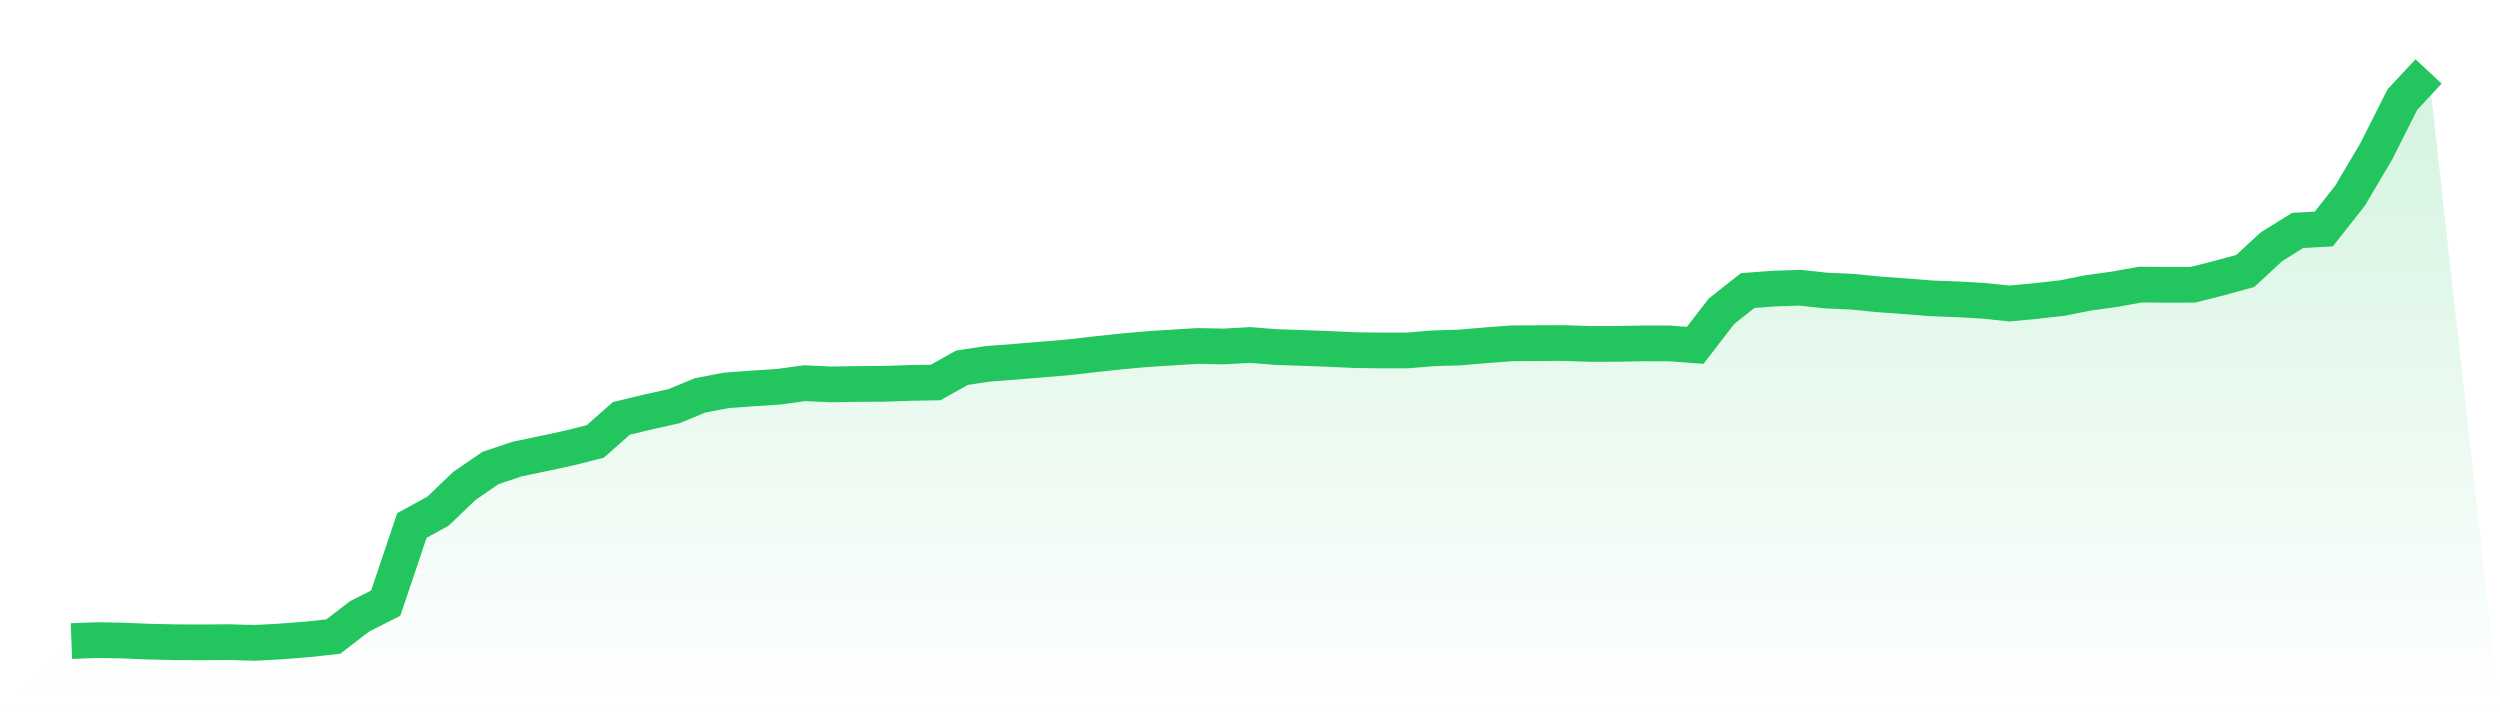
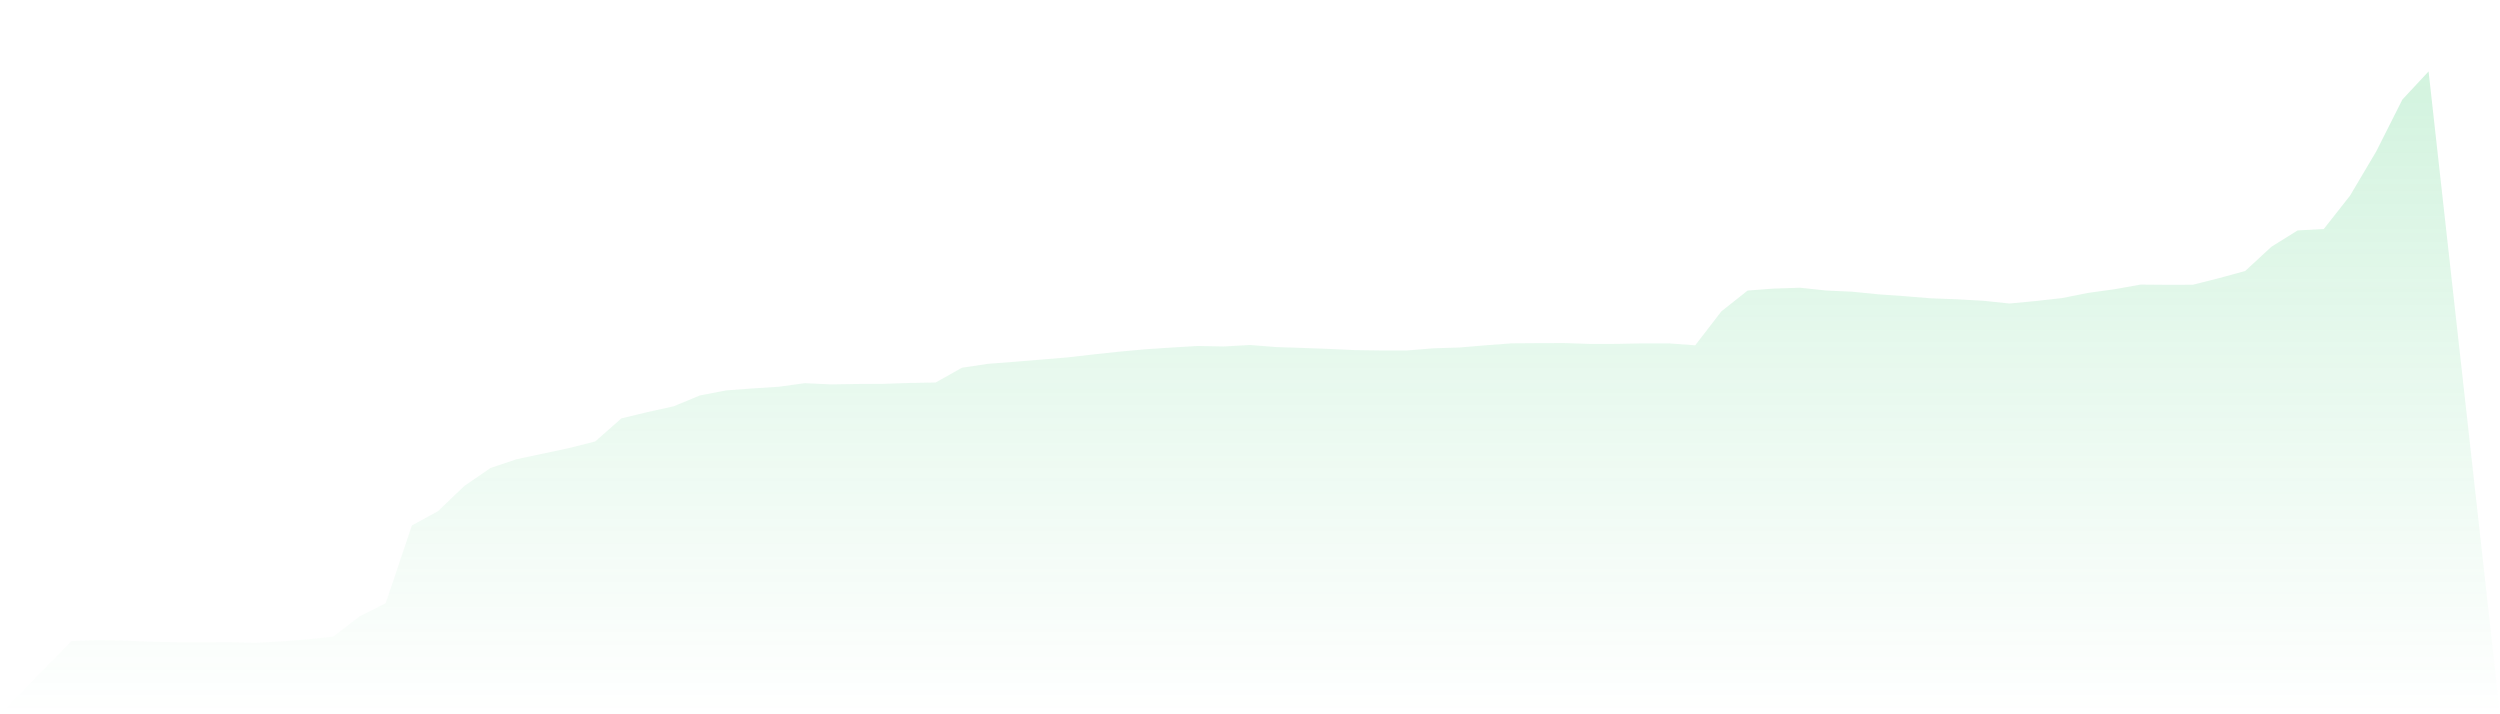
<svg xmlns="http://www.w3.org/2000/svg" viewBox="0 0 140 40">
  <defs>
    <linearGradient id="gradient" x1="0" x2="0" y1="0" y2="1">
      <stop offset="0%" stop-color="#22c55e" stop-opacity="0.2" />
      <stop offset="100%" stop-color="#22c55e" stop-opacity="0" />
    </linearGradient>
  </defs>
  <path d="M4,35.901 L4,35.901 L5.467,35.845 L6.933,35.873 L8.4,35.935 L9.867,35.965 L11.333,35.971 L12.8,35.96 L14.267,36 L15.733,35.921 L17.2,35.807 L18.667,35.647 L20.133,34.517 L21.6,33.777 L23.067,29.426 L24.533,28.622 L26,27.215 L27.467,26.208 L28.933,25.714 L30.4,25.405 L31.867,25.092 L33.333,24.721 L34.8,23.428 L36.267,23.075 L37.733,22.75 L39.2,22.143 L40.667,21.862 L42.133,21.753 L43.6,21.659 L45.067,21.458 L46.533,21.526 L48,21.503 L49.467,21.495 L50.933,21.446 L52.4,21.419 L53.867,20.594 L55.333,20.373 L56.8,20.261 L58.267,20.14 L59.733,20.019 L61.2,19.852 L62.667,19.694 L64.133,19.56 L65.6,19.463 L67.067,19.374 L68.533,19.402 L70,19.32 L71.467,19.435 L72.933,19.484 L74.4,19.538 L75.867,19.606 L77.333,19.626 L78.8,19.626 L80.267,19.505 L81.733,19.46 L83.2,19.336 L84.667,19.226 L86.133,19.216 L87.6,19.212 L89.067,19.261 L90.533,19.258 L92,19.229 L93.467,19.23 L94.933,19.338 L96.4,17.433 L97.867,16.271 L99.333,16.161 L100.8,16.112 L102.267,16.27 L103.733,16.337 L105.2,16.483 L106.667,16.587 L108.133,16.706 L109.6,16.76 L111.067,16.843 L112.533,16.997 L114,16.858 L115.467,16.693 L116.933,16.403 L118.4,16.2 L119.867,15.937 L121.333,15.949 L122.8,15.946 L124.267,15.576 L125.733,15.174 L127.2,13.818 L128.667,12.904 L130.133,12.823 L131.6,10.96 L133.067,8.484 L134.533,5.576 L136,4 L140,40 L0,40 z" fill="url(#gradient)" />
-   <path d="M4,35.901 L4,35.901 L5.467,35.845 L6.933,35.873 L8.4,35.935 L9.867,35.965 L11.333,35.971 L12.8,35.96 L14.267,36 L15.733,35.921 L17.2,35.807 L18.667,35.647 L20.133,34.517 L21.6,33.777 L23.067,29.426 L24.533,28.622 L26,27.215 L27.467,26.208 L28.933,25.714 L30.4,25.405 L31.867,25.092 L33.333,24.721 L34.8,23.428 L36.267,23.075 L37.733,22.75 L39.2,22.143 L40.667,21.862 L42.133,21.753 L43.6,21.659 L45.067,21.458 L46.533,21.526 L48,21.503 L49.467,21.495 L50.933,21.446 L52.4,21.419 L53.867,20.594 L55.333,20.373 L56.8,20.261 L58.267,20.14 L59.733,20.019 L61.2,19.852 L62.667,19.694 L64.133,19.56 L65.6,19.463 L67.067,19.374 L68.533,19.402 L70,19.32 L71.467,19.435 L72.933,19.484 L74.4,19.538 L75.867,19.606 L77.333,19.626 L78.8,19.626 L80.267,19.505 L81.733,19.46 L83.2,19.336 L84.667,19.226 L86.133,19.216 L87.6,19.212 L89.067,19.261 L90.533,19.258 L92,19.229 L93.467,19.23 L94.933,19.338 L96.4,17.433 L97.867,16.271 L99.333,16.161 L100.8,16.112 L102.267,16.27 L103.733,16.337 L105.2,16.483 L106.667,16.587 L108.133,16.706 L109.6,16.76 L111.067,16.843 L112.533,16.997 L114,16.858 L115.467,16.693 L116.933,16.403 L118.4,16.2 L119.867,15.937 L121.333,15.949 L122.8,15.946 L124.267,15.576 L125.733,15.174 L127.2,13.818 L128.667,12.904 L130.133,12.823 L131.6,10.96 L133.067,8.484 L134.533,5.576 L136,4" fill="none" stroke="#22c55e" stroke-width="2" />
</svg>